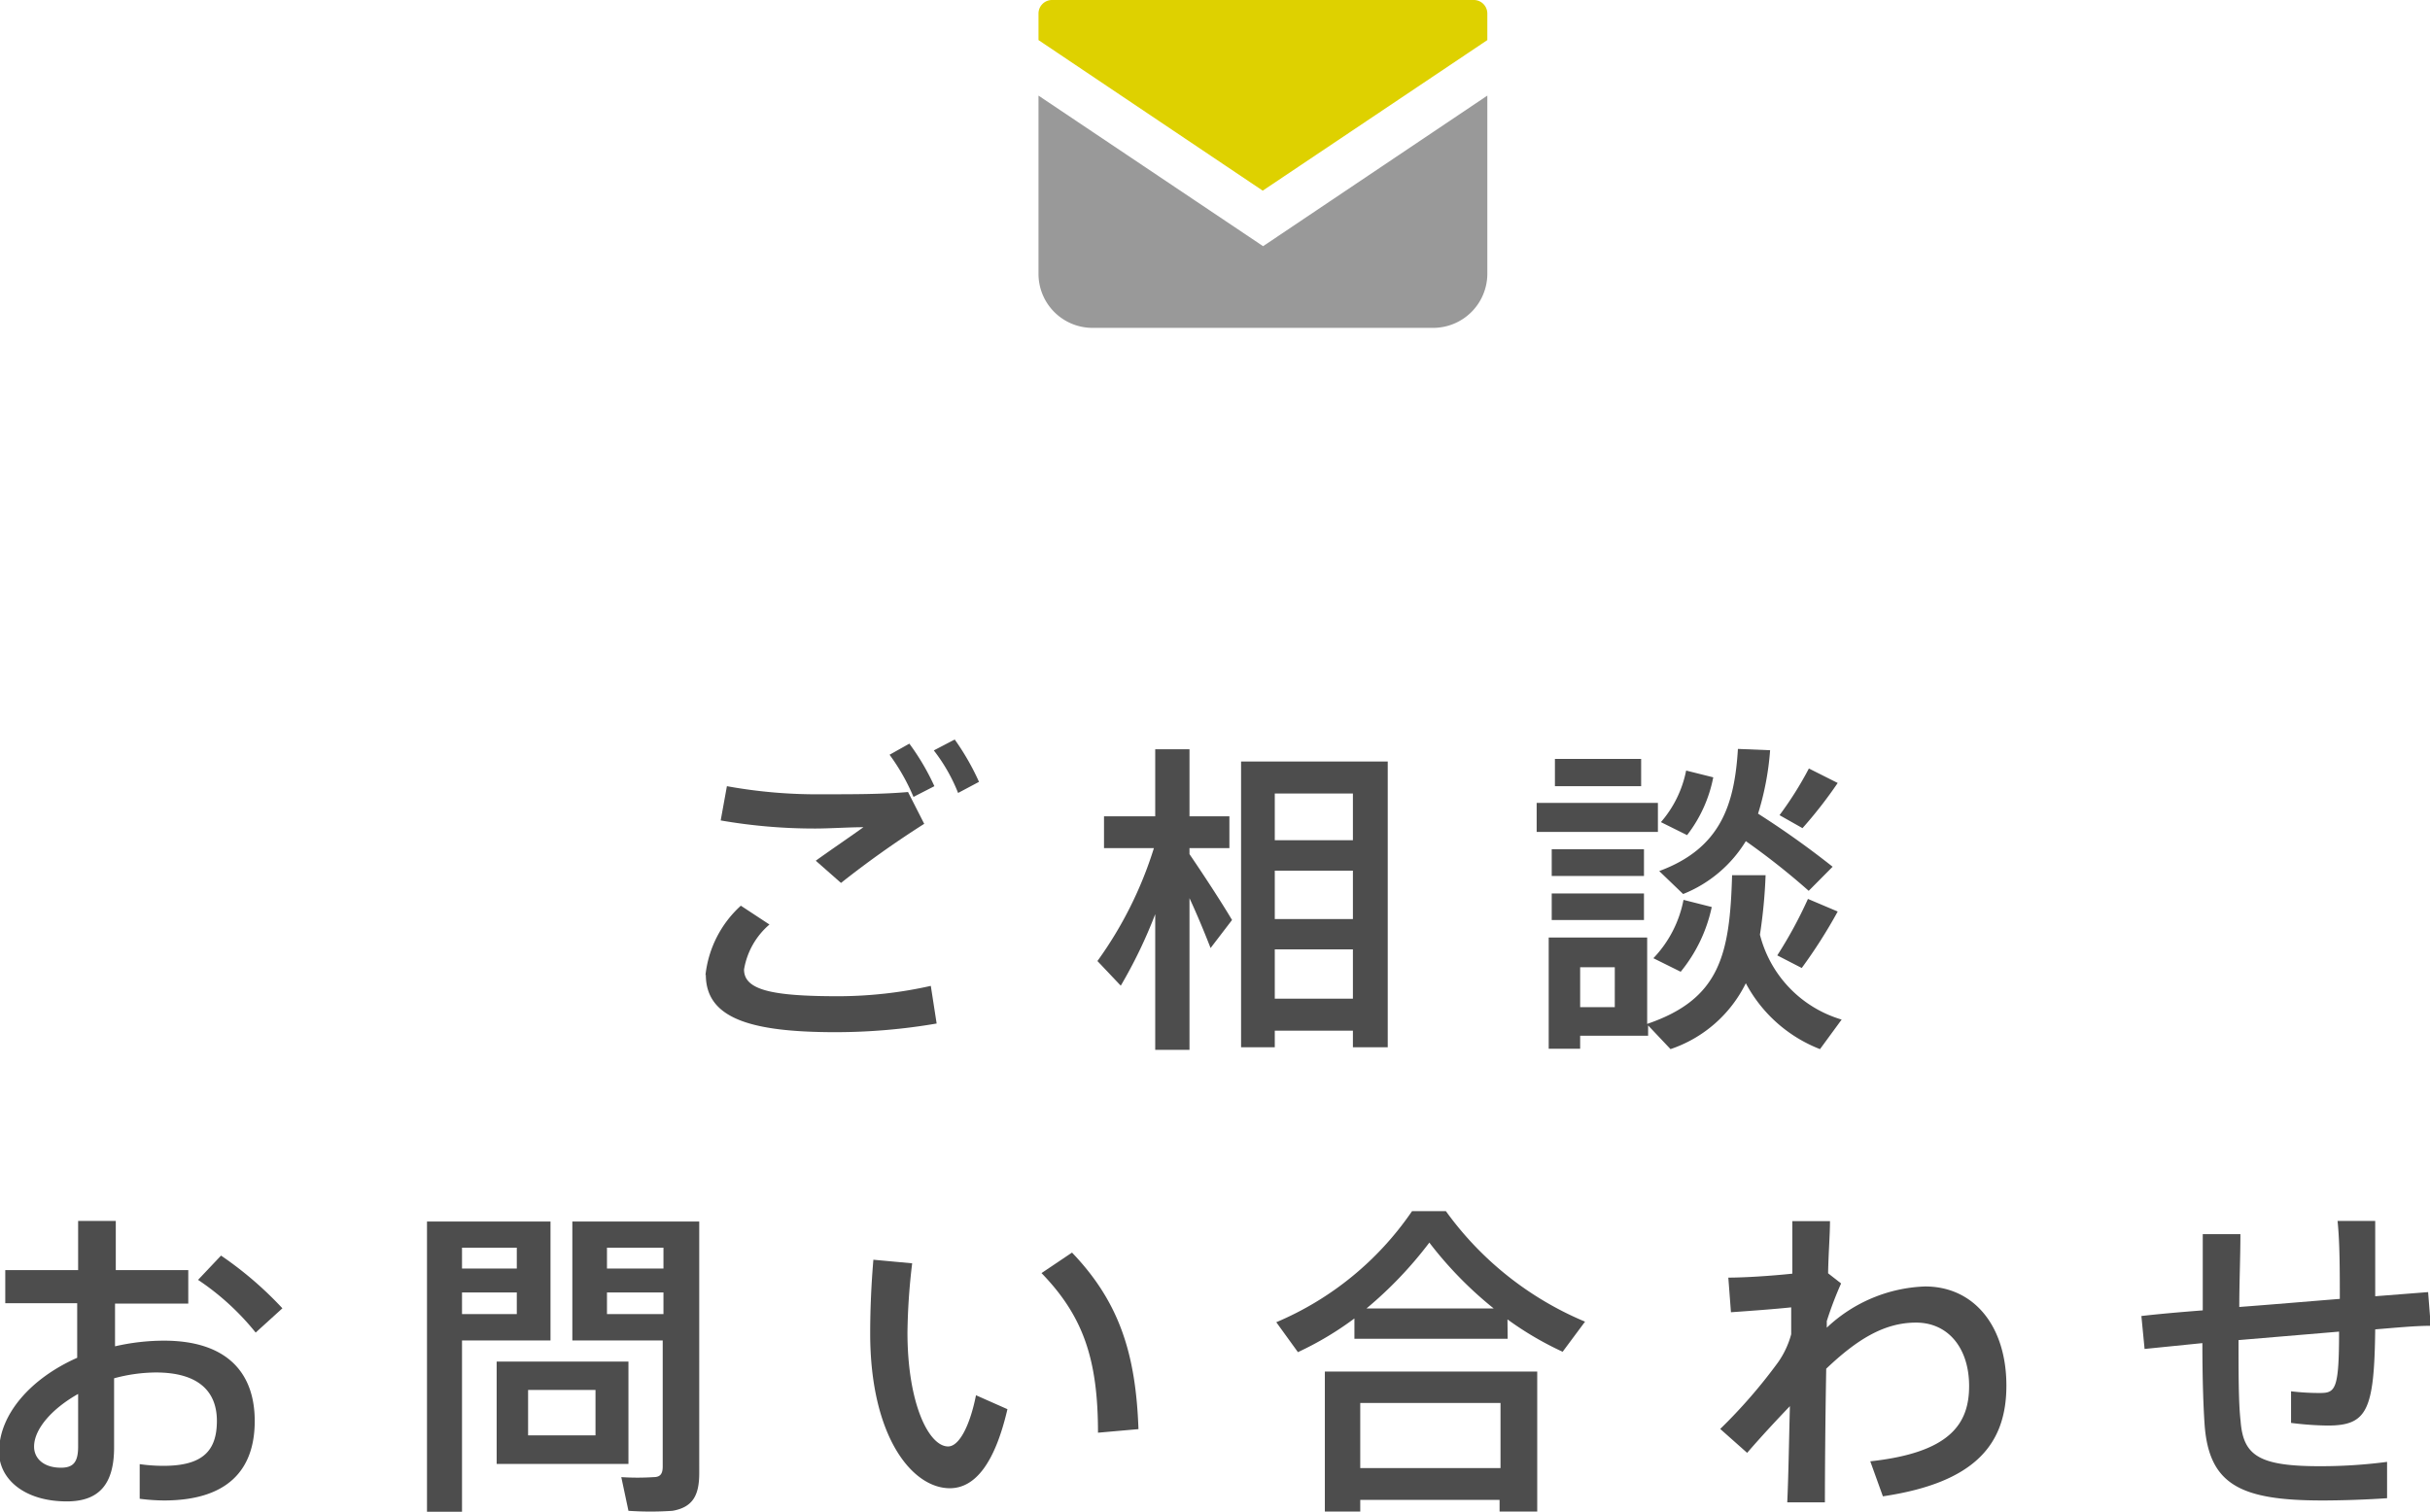
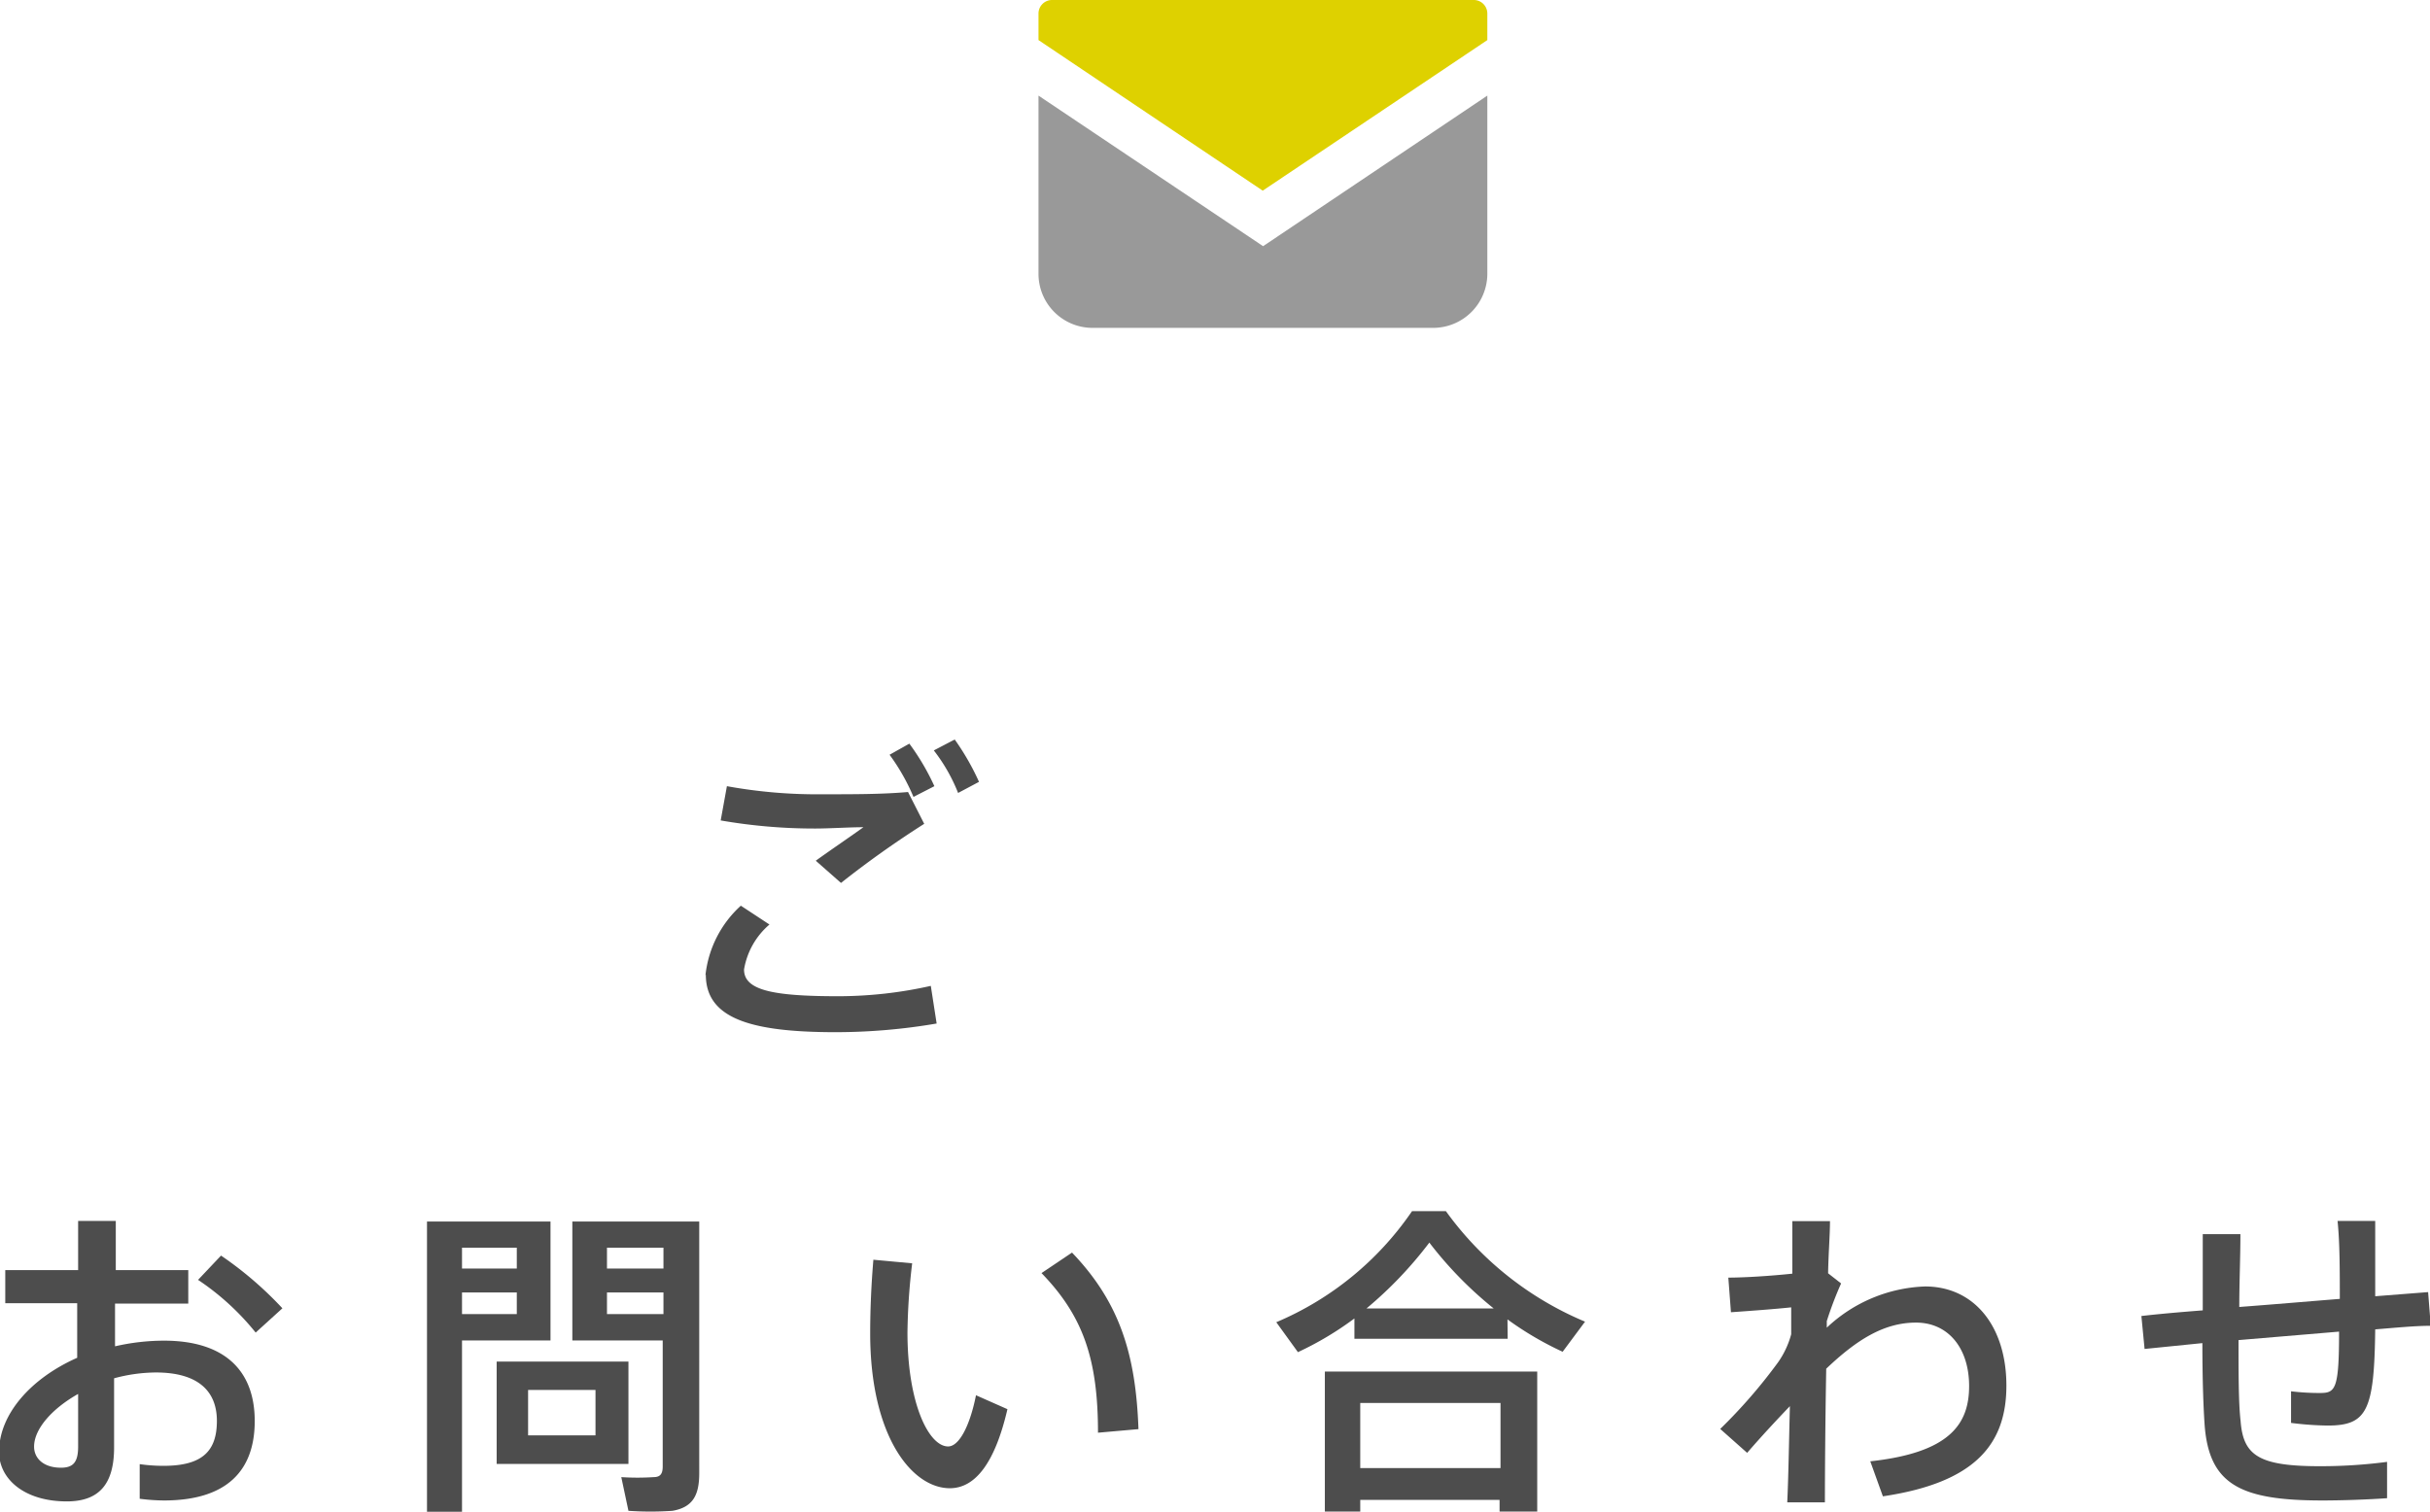
<svg xmlns="http://www.w3.org/2000/svg" viewBox="0 0 129.07 80.32">
  <defs>
    <style>.cls-1{fill:#ded100;}.cls-2{fill:#999;}.cls-3{fill:#4d4d4d;}</style>
  </defs>
  <g id="レイヤー_2" data-name="レイヤー 2">
    <g id="contents">
      <path class="cls-1" d="M78.26,0H55.88a.72.72,0,0,0-.72.72V2.13l11.91,8L79,2.13V.72A.72.72,0,0,0,78.26,0Z" />
      <path class="cls-2" d="M55.16,5.08v9.46A2.87,2.87,0,0,0,58,17.42H76.11A2.88,2.88,0,0,0,79,14.54V5.08l-11.91,8Z" />
      <path class="cls-3" d="M37.47,51.82a5.83,5.83,0,0,1,1.88-3.7l1.52,1a4,4,0,0,0-1.35,2.39c0,1.09,1.48,1.42,5,1.42a22.49,22.49,0,0,0,4.92-.55l.31,2a31.77,31.77,0,0,1-5.37.46c-4.58,0-6.89-.76-6.89-3.06Zm6.32-9.62c1.59,0,3.08,0,4.44-.12l.86,1.69a52.35,52.35,0,0,0-4.42,3.14l-1.34-1.18c.79-.57,1.91-1.33,2.53-1.78-.78,0-1.78.07-2.58.07a29.06,29.06,0,0,1-5-.43l.33-1.82a26.72,26.72,0,0,0,5.11.43Zm4.51-2.69a12.55,12.55,0,0,1,1.33,2.26l-1.11.57a11,11,0,0,0-1.27-2.24Zm2.41-.22A13.2,13.2,0,0,1,52,41.54l-1.11.59a9.19,9.19,0,0,0-1.29-2.26Z" />
-       <path class="cls-3" d="M59.53,52.37l-1.24-1.31a20.78,20.78,0,0,0,3-6H58.64V43.37h2.72V39.81h1.82v3.56H65.3v1.69H63.18v.32c.83,1.22,1.74,2.62,2.26,3.5L64.3,50.37c-.28-.72-.67-1.68-1.12-2.65v8.06H61.36V48.57A25.54,25.54,0,0,1,59.53,52.37Zm8.18,2.39v.88H65.92V40.46h7.79V55.64H71.86v-.88Zm4.15-12.6H67.71v2.48h4.15Zm0,6.67V46.26H67.71v2.57Zm0,4.23V50.44H67.71v2.62Z" />
-       <path class="cls-3" d="M88.06,42.66V44.2H81.62V42.66Zm-4.13,7.15h3.56V54.4c3.88-1.32,4.39-3.7,4.51-7.9l1.78,0a27.64,27.64,0,0,1-.3,3.16,6.32,6.32,0,0,0,4.34,4.51l-1.15,1.57a7.56,7.56,0,0,1-3.94-3.5,6.92,6.92,0,0,1-4,3.5l-1.19-1.26v.55H83.93v.69H82.26V49.81h1.67Zm3.39-4.69v1.42h-4.9V45.12Zm0,2.35v1.41h-4.9V47.47Zm-.15-7.15v1.45H82.59V40.32Zm-1.4,13.19V51.39H83.93v2.12Zm5.15-5.32a8.06,8.06,0,0,1-1.65,3.44l-1.45-.72a6.17,6.17,0,0,0,1.6-3.1Zm6.42-2.14-1.27,1.28a38.31,38.31,0,0,0-3.34-2.64A6.89,6.89,0,0,1,89.4,47.5l-1.27-1.22c3.27-1.21,4-3.53,4.18-6.49l1.71.07a15.05,15.05,0,0,1-.64,3.37A47.34,47.34,0,0,1,97.34,46.05ZM91,41.3a7.28,7.28,0,0,1-1.39,3.07l-1.39-.69a5.93,5.93,0,0,0,1.34-2.74Zm6.61,7.13a27,27,0,0,1-1.91,3l-1.3-.67a23.17,23.17,0,0,0,1.63-3Zm0-6.83A23.56,23.56,0,0,1,95.74,44l-1.22-.69a18.63,18.63,0,0,0,1.56-2.48Z" />
      <path class="cls-3" d="M4.15,67.48V64.87h2v2.61H10v1.78H6.11v2.27a11.64,11.64,0,0,1,2.6-.3c3.22,0,4.82,1.59,4.82,4.27S12,79.72,8.71,79.72a10.38,10.38,0,0,1-1.29-.09l0-1.84a8.77,8.77,0,0,0,1.27.09c2.09,0,2.83-.81,2.83-2.39s-1-2.57-3.24-2.57a8.62,8.62,0,0,0-2.22.31V76.9c0,1.91-.76,2.87-2.51,2.87-2.26,0-3.6-1.19-3.6-2.63,0-2,1.69-3.91,4.15-5v-2.9H.28V67.48ZM1.81,76.86c0,.62.5,1.12,1.43,1.12.68,0,.91-.33.91-1.13V74.06C2.75,74.85,1.81,75.93,1.81,76.86ZM15,69.51,13.58,70.8A13.65,13.65,0,0,0,10.52,68l1.22-1.29A19.28,19.28,0,0,1,15,69.51Z" />
      <path class="cls-3" d="M24.54,64.9h4.7v6.32h-4.7v9.1H22.68V64.9h1.86Zm2.91,2.5V66.29H24.54V67.4Zm-2.91,1.27v1.15h2.91V68.67Zm8.84,3.67v5.44h-7V72.34Zm-5.33,3.92h3.58V73.85H28.05ZM36.33,64.9h.81V78.27c0,1.16-.33,1.81-1.42,2a17.11,17.11,0,0,1-2.34,0L33,78.48a13.32,13.32,0,0,0,1.72,0c.38,0,.48-.21.48-.57V71.22h-4.8V64.9h5.89Zm-1.09,2.5V66.29h-3V67.4Zm-3,1.27v1.15h3V68.67Z" />
      <path class="cls-3" d="M48.45,67.12a33.6,33.6,0,0,0-.25,3.67c0,3.77,1.13,6.06,2.16,6.06.59,0,1.16-1.11,1.48-2.72l1.67.74c-.65,2.8-1.68,4.2-3.06,4.2-2,0-4.23-2.74-4.23-8.23,0-1.17.05-2.5.17-3.91Zm8.49-.57c2.56,2.67,3.39,5.46,3.53,9.38l-2.15.19c0-3.89-.78-6.19-3-8.48Z" />
      <path class="cls-3" d="M80.08,71.13H71.94V70.05a17.06,17.06,0,0,1-3,1.79l-1.15-1.59A16.51,16.51,0,0,0,75,64.35h1.8a17.36,17.36,0,0,0,7.39,5.87L83,71.82a17.24,17.24,0,0,1-2.93-1.72Zm-7.83,8.56v.62H70.37V72.87H81.65v7.44h-2v-.62ZM79.7,78V74.54H72.25V78Zm-.36-8.48a20.37,20.37,0,0,1-3.42-3.5,21.23,21.23,0,0,1-3.34,3.5Z" />
      <path class="cls-3" d="M95.2,67.67c0-1.08,0-2,0-2.79h2c0,.73-.08,1.69-.1,2.77l.69.54a19.35,19.35,0,0,0-.76,2l0,.35a8,8,0,0,1,5.22-2.19c2.62,0,4.32,2.13,4.32,5.27s-1.7,5.16-6.56,5.88l-.67-1.86c4.25-.46,5.25-2,5.25-4s-1.1-3.37-2.82-3.37-3.17.93-4.77,2.45c-.05,2.78-.07,5.54-.07,7.1h-2c.06-1.25.09-3.09.14-5.11-.69.72-1.51,1.6-2.27,2.48l-1.43-1.27a27.9,27.9,0,0,0,3.08-3.55,4.75,4.75,0,0,0,.69-1.48l0-1.43c-.83.09-2.19.19-3.2.26l-.14-1.84C92.67,67.88,94.07,67.79,95.2,67.67Z" />
      <path class="cls-3" d="M117,69.62c0-1.4,0-2.79,0-4.05h2c0,1.24-.06,2.58-.06,3.87,1.74-.13,3.6-.29,5.34-.43,0-1.44,0-3-.12-4.14h2c0,1.1,0,2.56,0,4l2.81-.22.14,1.79c-.83,0-1.84.1-2.95.19-.05,4.32-.43,5.11-2.53,5.11a16.79,16.79,0,0,1-1.94-.14V73.92a12.52,12.52,0,0,0,1.55.09c.81,0,1-.21,1-3.26l-5.34.45c0,1.81,0,3.36.11,4.3.14,1.86,1,2.41,4.3,2.4a27.23,27.23,0,0,0,3.48-.23V79.6c-1,.07-2.34.12-3.45.12-4.33,0-6-.84-6.24-4-.07-1-.12-2.5-.12-4.36l-3.07.31-.17-1.75C114.59,69.82,115.71,69.72,117,69.62Z" />
    </g>
  </g>
</svg>